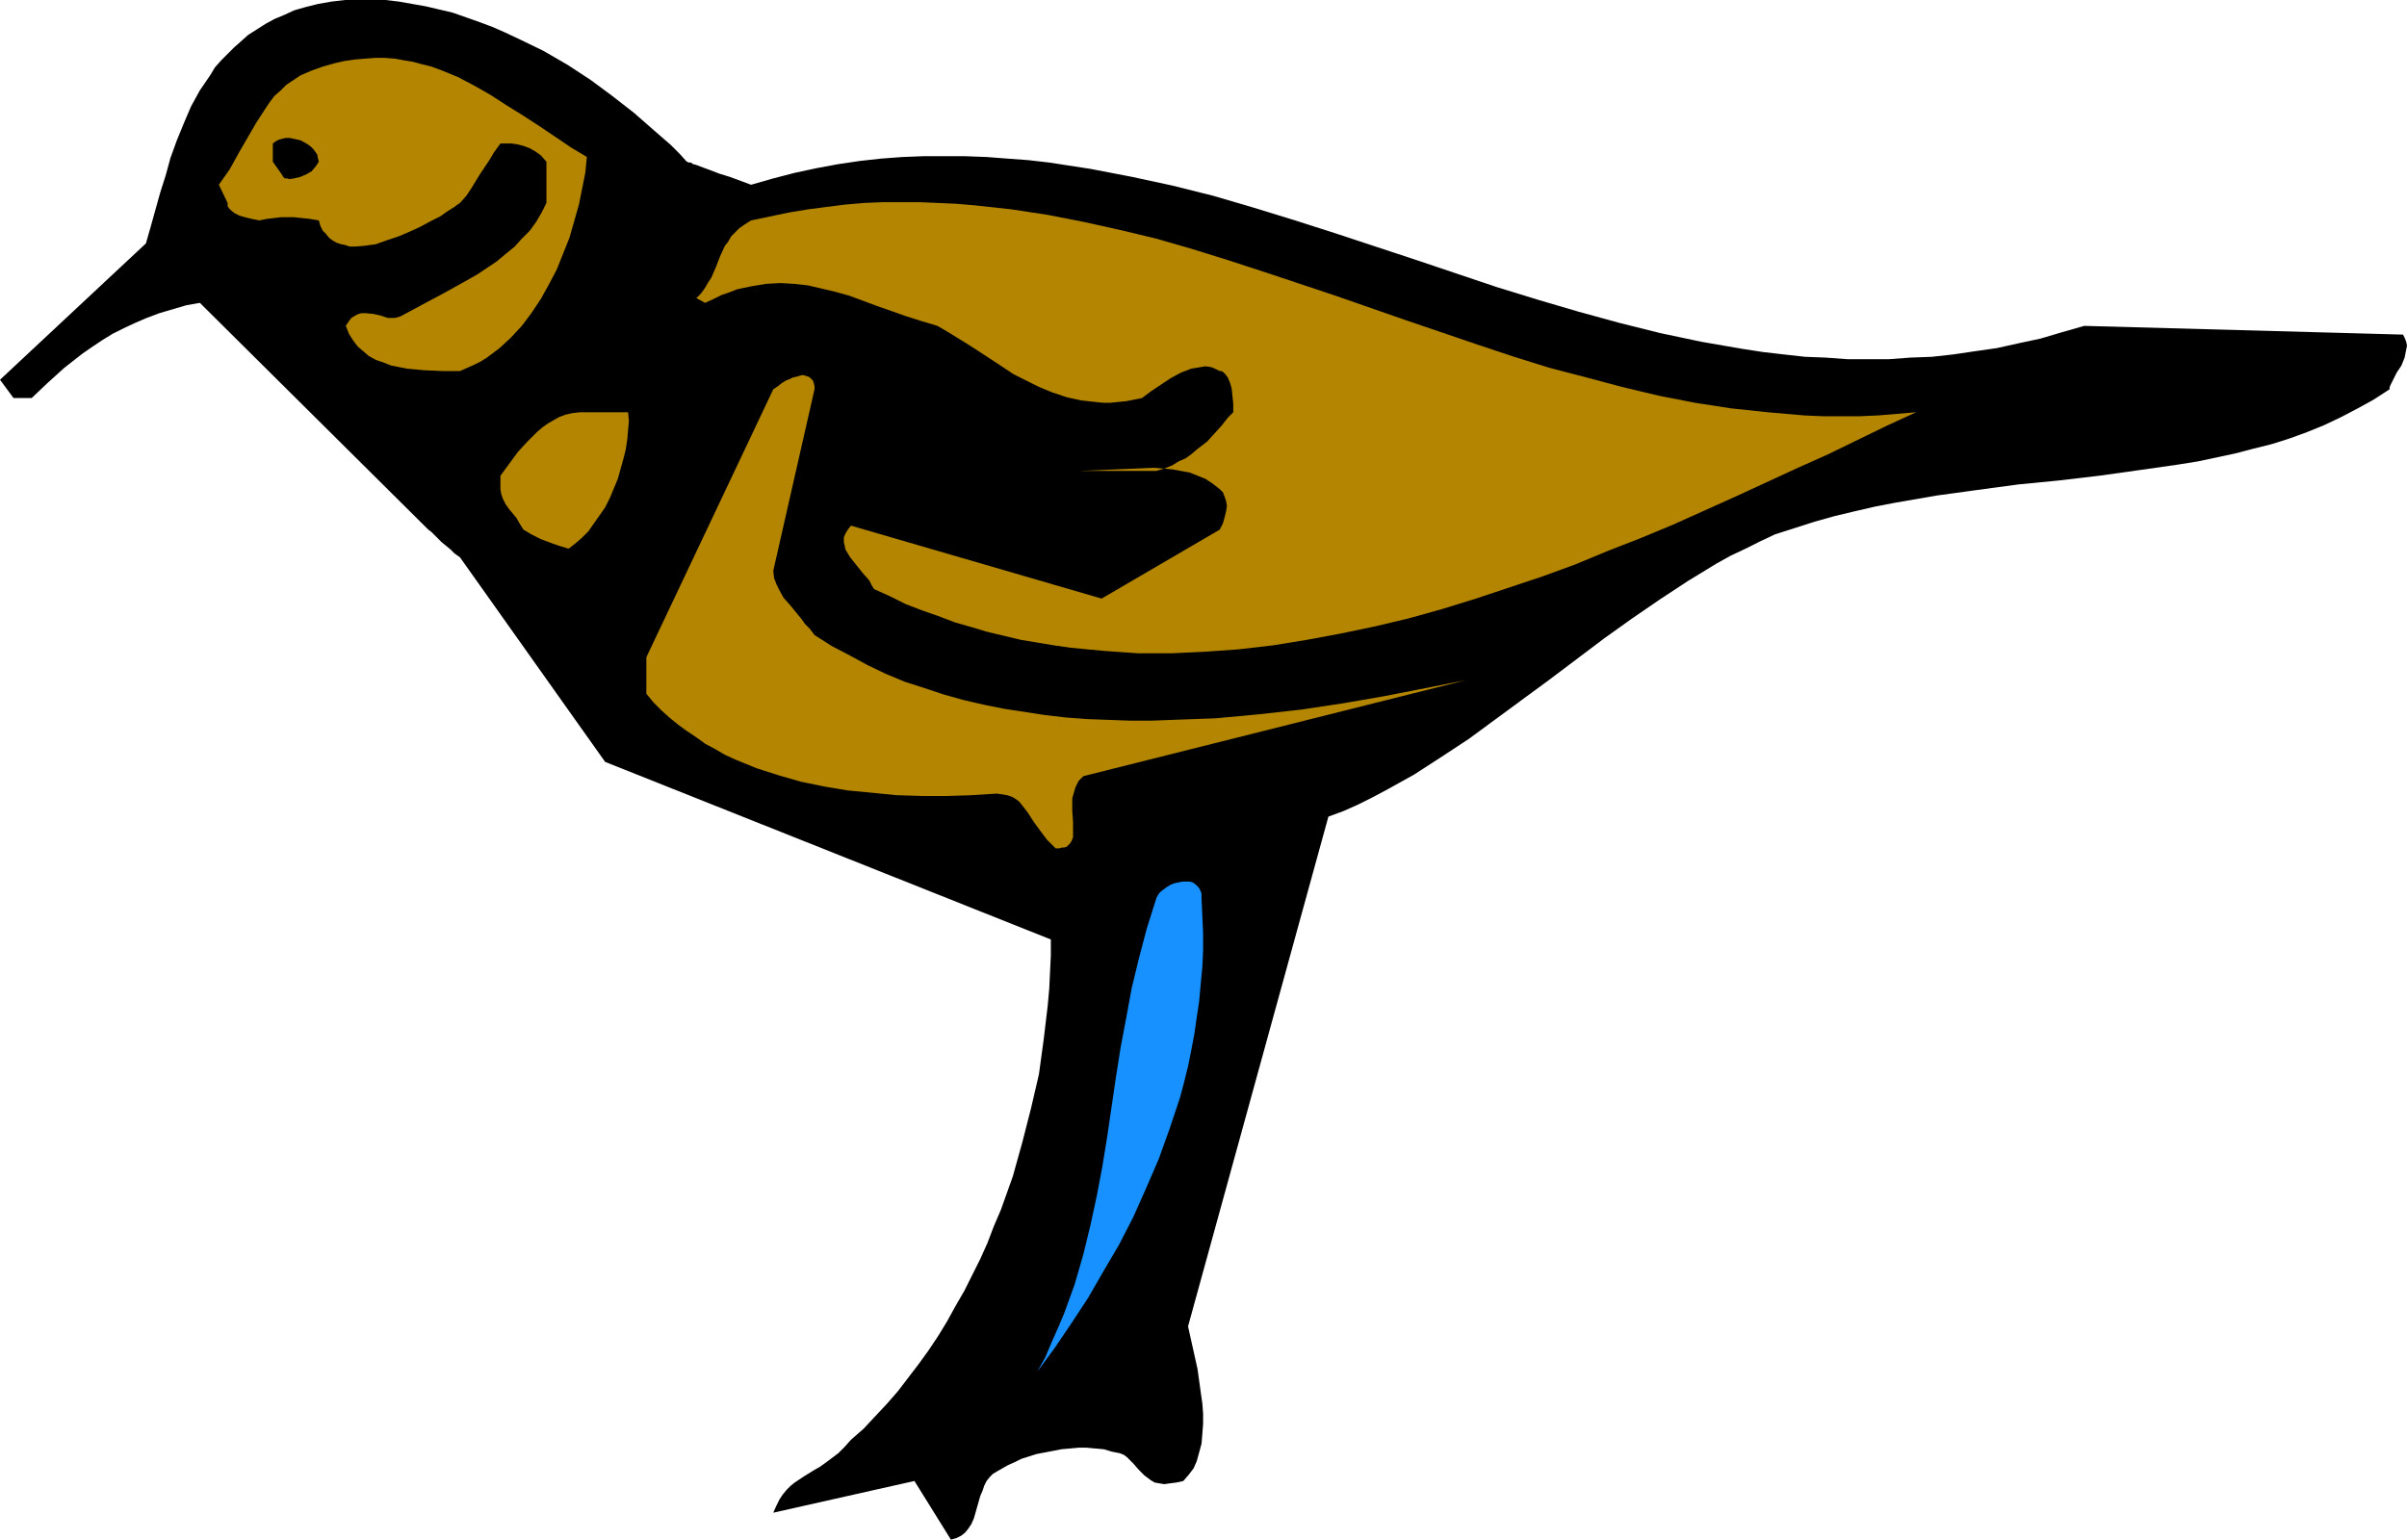
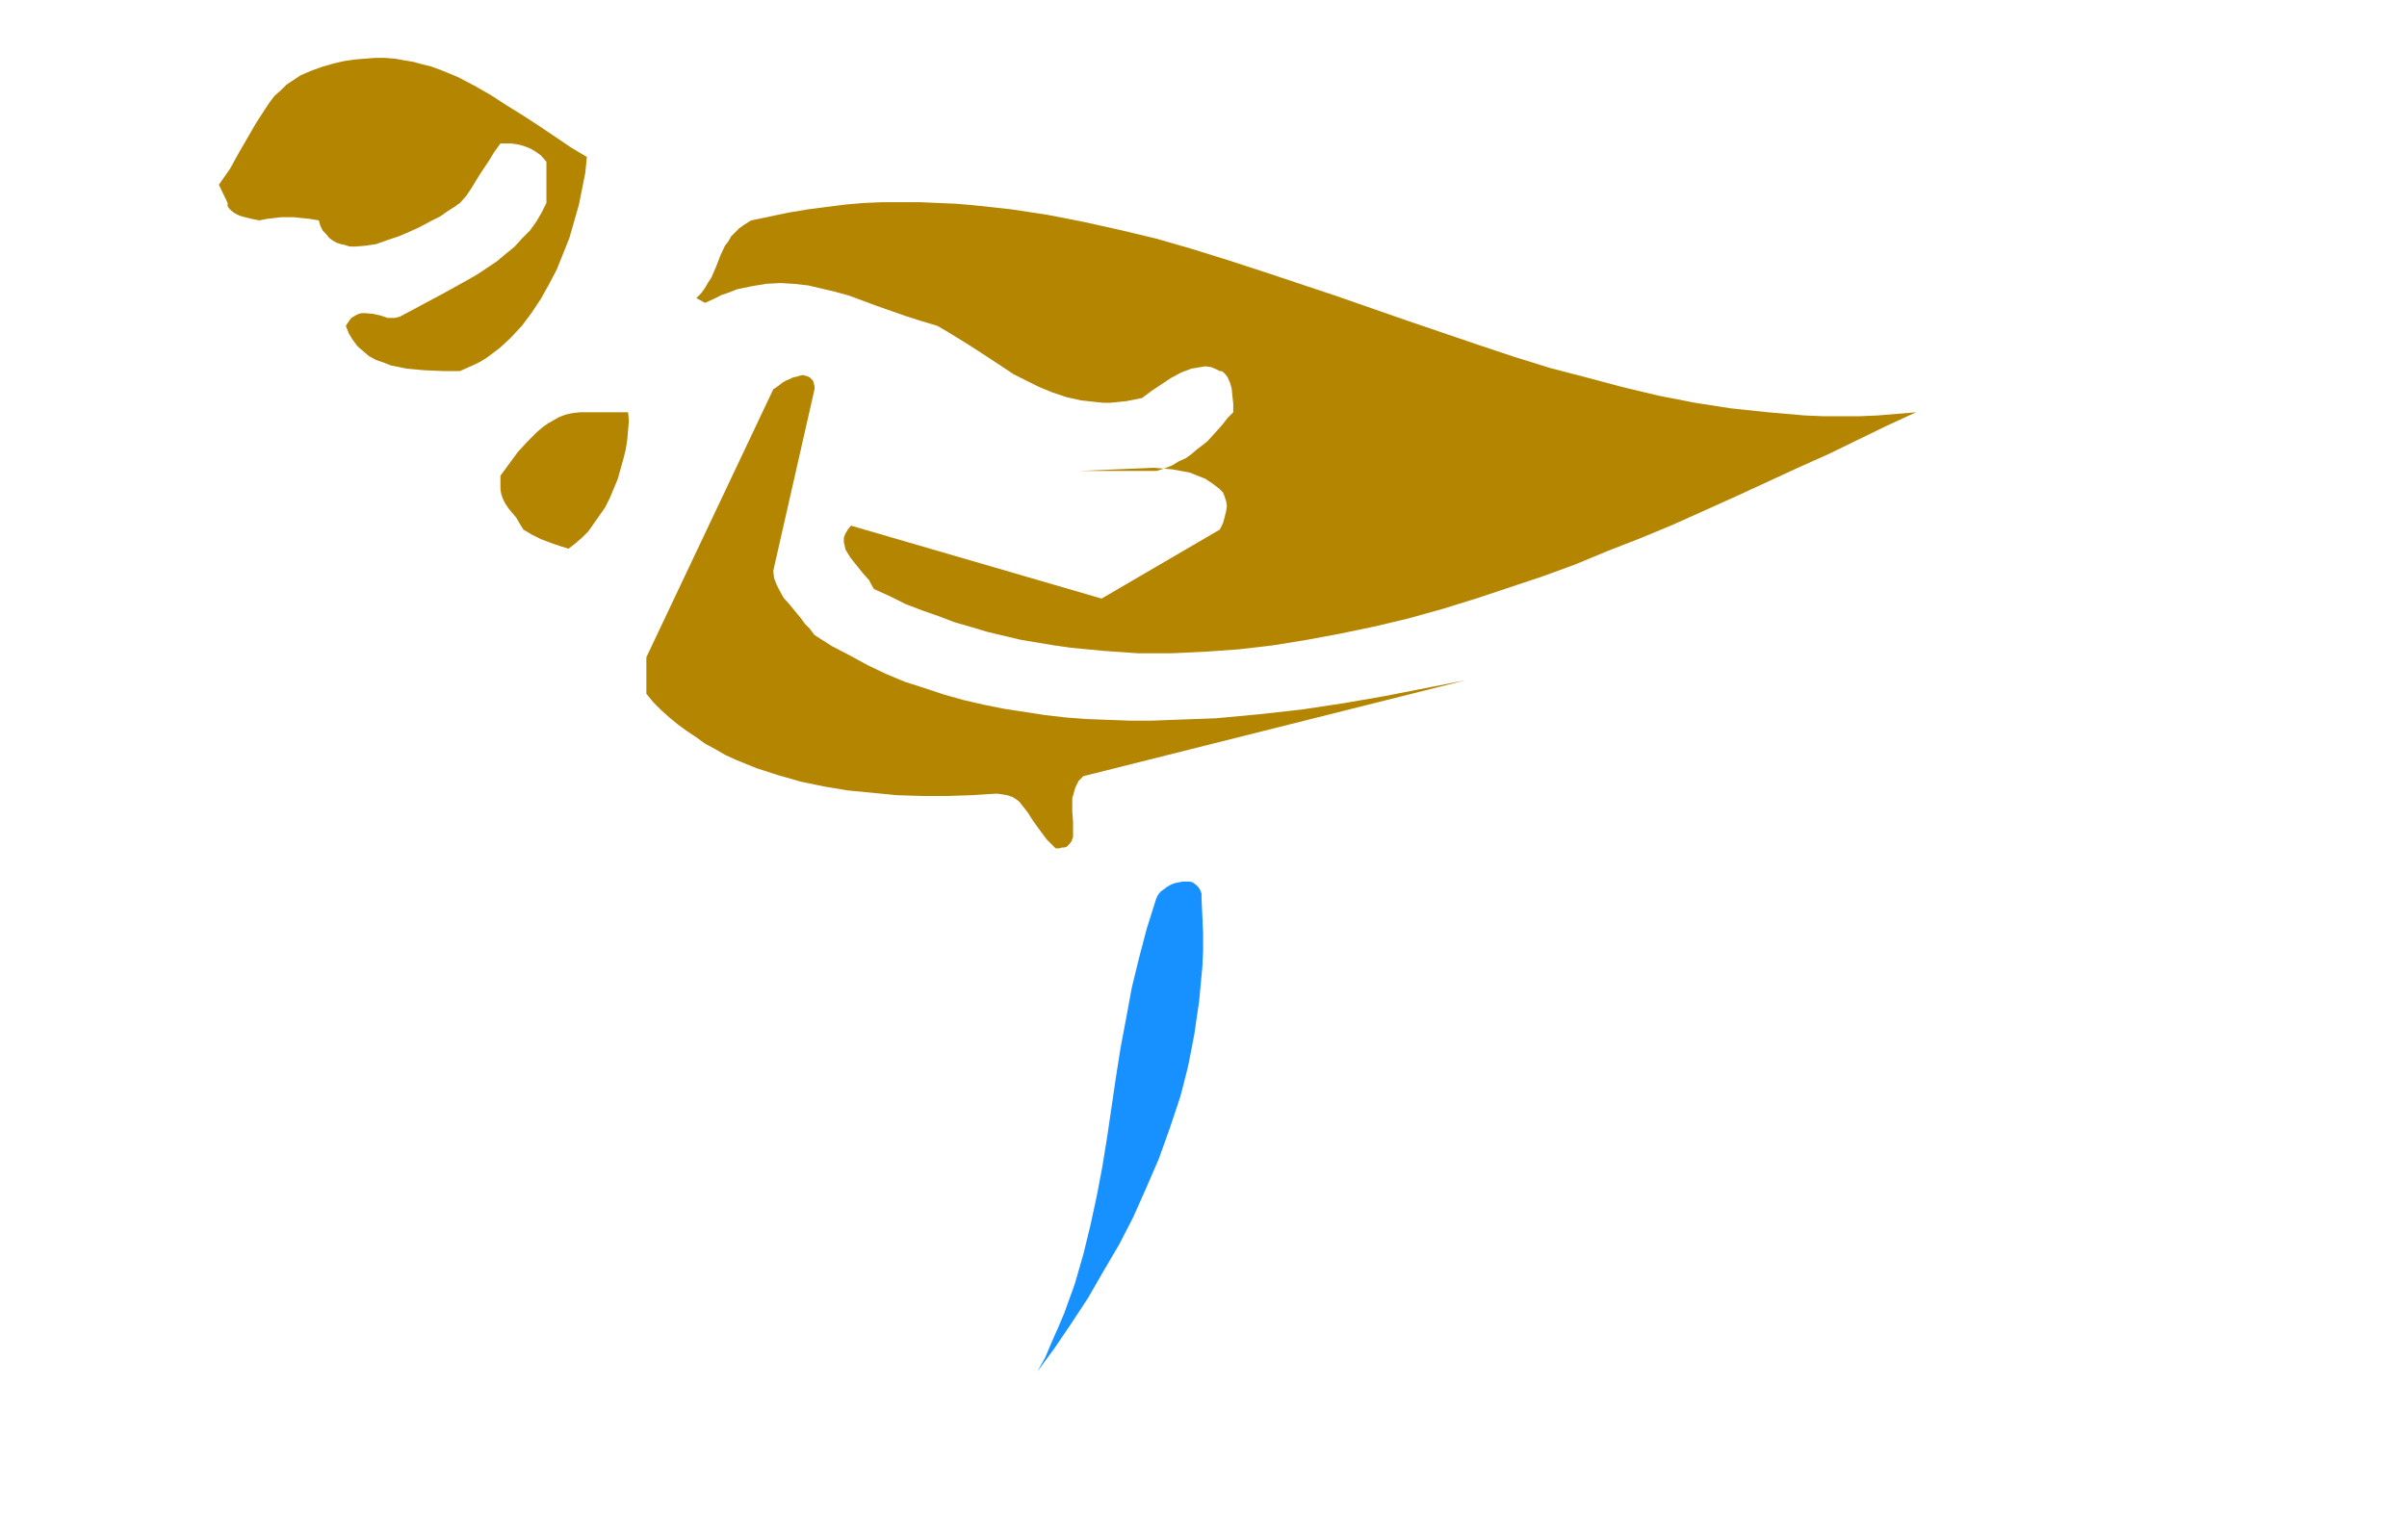
<svg xmlns="http://www.w3.org/2000/svg" xmlns:ns1="http://sodipodi.sourceforge.net/DTD/sodipodi-0.dtd" xmlns:ns2="http://www.inkscape.org/namespaces/inkscape" version="1.0" width="129.766mm" height="83.031mm" id="svg7" ns1:docname="Bird 006.wmf">
  <ns1:namedview id="namedview7" pagecolor="#ffffff" bordercolor="#000000" borderopacity="0.25" ns2:showpageshadow="2" ns2:pageopacity="0.0" ns2:pagecheckerboard="0" ns2:deskcolor="#d1d1d1" ns2:document-units="mm" />
  <defs id="defs1">
    <pattern id="WMFhbasepattern" patternUnits="userSpaceOnUse" width="6" height="6" x="0" y="0" />
  </defs>
-   <path style="fill:#000000;fill-opacity:1;fill-rule:evenodd;stroke:none" d="m 2.747,81.121 h 3.717 l 3.232,-3.07 3.394,-3.07 3.717,-2.909 2.101,-1.454 1.939,-1.293 2.101,-1.293 2.262,-1.131 2.424,-1.131 2.262,-0.97 2.586,-0.97 2.747,-0.808 2.747,-0.808 2.747,-0.485 46.541,46.216 0.646,0.485 0.646,0.646 1.454,1.454 1.778,1.454 0.808,0.808 1.131,0.808 29.573,41.692 90.819,36.197 v 3.232 l -0.162,3.394 -0.162,3.393 -0.323,3.555 -0.808,6.787 -0.97,7.11 -1.616,6.949 -1.778,6.949 -1.939,6.949 -2.424,6.787 -1.454,3.394 -1.293,3.393 -1.454,3.232 -1.616,3.232 -1.616,3.232 -1.778,3.07 -1.778,3.232 -1.778,2.909 -1.939,2.909 -2.101,2.909 -2.101,2.747 -2.101,2.747 -2.262,2.586 -2.424,2.586 -2.262,2.424 -2.586,2.262 -1.293,1.454 -1.293,1.293 -1.293,0.97 -1.293,0.97 -1.131,0.808 -1.131,0.646 -2.101,1.293 -1.939,1.293 -0.808,0.646 -0.808,0.808 -0.808,0.97 -0.646,0.97 -0.646,1.293 -0.646,1.454 28.765,-6.464 7.434,11.958 1.131,-0.323 0.97,-0.485 0.808,-0.646 0.646,-0.808 0.646,-0.97 0.485,-1.131 0.646,-2.262 0.646,-2.262 0.485,-1.131 0.323,-0.97 0.485,-0.97 0.646,-0.808 0.646,-0.646 0.808,-0.485 1.131,-0.646 1.131,-0.646 1.454,-0.646 1.293,-0.646 3.07,-0.97 3.394,-0.646 1.616,-0.323 1.778,-0.162 1.778,-0.162 h 1.616 l 1.778,0.162 1.778,0.162 1.616,0.485 1.616,0.323 0.808,0.323 0.646,0.485 1.293,1.293 1.131,1.293 1.131,1.131 0.646,0.485 0.646,0.485 0.808,0.485 0.97,0.162 0.97,0.162 1.131,-0.162 1.293,-0.162 1.454,-0.323 1.131,-1.293 0.97,-1.293 0.646,-1.454 0.485,-1.778 0.485,-1.778 0.162,-1.939 0.162,-2.101 v -2.101 l -0.162,-2.101 -0.323,-2.262 -0.646,-4.686 -0.97,-4.363 -0.97,-4.363 28.603,-103.906 3.07,-1.131 2.909,-1.293 2.909,-1.454 2.747,-1.454 5.818,-3.232 5.494,-3.555 5.656,-3.717 5.494,-4.04 10.989,-8.08 11.15,-8.403 5.656,-4.04 5.656,-3.878 5.656,-3.717 5.818,-3.555 2.909,-1.616 3.07,-1.454 2.909,-1.454 3.07,-1.454 4.04,-1.293 4.04,-1.293 4.04,-1.131 4.04,-0.97 4.202,-0.97 4.202,-0.808 8.403,-1.454 8.242,-1.131 8.403,-1.131 8.242,-0.808 8.242,-0.97 8.08,-1.131 7.918,-1.131 4.04,-0.646 7.595,-1.616 3.717,-0.97 3.878,-0.97 3.555,-1.131 3.555,-1.293 3.555,-1.454 3.394,-1.616 3.394,-1.778 3.232,-1.778 3.232,-2.101 v -0.323 l 0.162,-0.485 0.323,-0.646 0.323,-0.646 0.646,-1.293 0.97,-1.454 0.646,-1.616 0.162,-0.808 0.162,-0.808 0.162,-0.808 -0.162,-0.808 -0.323,-0.808 -0.323,-0.646 -64.963,-1.778 -4.525,1.293 -4.363,1.293 -4.525,0.97 -4.363,0.97 -4.525,0.646 -4.363,0.646 -4.363,0.485 -4.363,0.162 -4.363,0.323 h -4.363 -4.202 l -4.363,-0.323 -4.202,-0.162 -4.363,-0.485 -4.202,-0.485 -4.202,-0.646 -8.403,-1.454 -8.403,-1.778 -8.403,-2.101 -8.242,-2.262 -8.242,-2.424 -8.403,-2.586 -16.322,-5.494 -16.645,-5.494 -8.08,-2.586 -8.403,-2.586 -8.242,-2.424 -8.403,-2.101 -8.242,-1.778 -8.403,-1.616 -4.202,-0.646 -4.202,-0.646 -4.202,-0.485 -4.363,-0.323 -4.202,-0.323 -4.363,-0.162 h -4.202 -4.363 l -4.202,0.162 -4.363,0.323 -4.363,0.485 -4.363,0.646 -4.363,0.808 -4.525,0.97 -4.363,1.131 -4.525,1.293 -4.363,-1.616 -2.101,-0.646 -2.101,-0.808 -1.778,-0.646 -0.808,-0.323 -0.646,-0.162 -0.485,-0.323 h -0.485 l -0.162,-0.162 h -0.162 l -1.454,-1.616 -1.778,-1.778 -3.717,-3.232 -3.878,-3.394 -4.363,-3.394 -4.363,-3.232 -4.686,-3.07 -5.01,-2.909 -5.01,-2.424 -2.747,-1.293 L 100.353,5.494 97.768,4.525 95.021,3.555 92.273,2.586 89.526,1.939 86.779,1.293 84.032,0.808 81.285,0.323 78.538,0 h -2.747 -2.747 -2.747 l -2.747,0.323 -2.747,0.485 -2.586,0.646 -2.262,0.646 -2.101,0.97 -1.939,0.808 -1.778,0.97 -1.778,1.131 -1.778,1.131 -1.454,1.293 -1.454,1.293 -1.293,1.293 -1.293,1.293 -1.293,1.454 -0.97,1.616 -2.101,3.07 -1.778,3.232 -1.454,3.394 -1.454,3.555 -1.293,3.555 -0.97,3.555 -1.131,3.555 -1.939,6.949 L 29.734,49.61 0,77.404 Z" id="path1" />
  <path style="fill:#b38501;fill-opacity:1;fill-rule:evenodd;stroke:none" d="m 46.379,41.368 v 0.646 l 0.323,0.485 0.485,0.485 0.646,0.485 0.97,0.485 1.131,0.323 1.293,0.323 1.616,0.323 1.616,-0.323 1.454,-0.162 1.293,-0.162 h 2.747 l 1.454,0.162 1.616,0.162 1.939,0.323 0.323,1.131 0.485,0.97 0.646,0.646 0.646,0.808 0.646,0.485 0.808,0.485 0.97,0.323 0.808,0.162 0.97,0.323 h 1.131 l 1.939,-0.162 2.262,-0.323 2.262,-0.808 2.424,-0.808 2.262,-0.97 2.101,-0.97 2.101,-1.131 1.939,-0.97 1.616,-1.131 1.293,-0.808 0.646,-0.485 0.485,-0.323 1.293,-1.454 0.97,-1.454 1.778,-2.909 0.97,-1.454 0.97,-1.454 0.97,-1.616 1.293,-1.778 h 2.262 l 1.131,0.162 1.293,0.323 1.293,0.485 1.131,0.646 1.131,0.808 1.131,1.293 v 8.403 l -0.97,1.939 -1.131,1.939 -1.293,1.778 -1.616,1.616 -1.454,1.616 -1.778,1.454 -1.939,1.616 -1.939,1.293 -1.939,1.293 -2.262,1.293 -4.363,2.424 -9.05,4.848 -0.485,0.162 -0.646,0.162 H 79.83 79.022 l -1.454,-0.485 -1.454,-0.323 -1.616,-0.162 h -0.808 l -0.646,0.162 -0.646,0.323 -0.808,0.485 -0.485,0.646 -0.646,0.97 0.646,1.616 0.808,1.293 0.97,1.293 1.131,0.97 1.131,0.97 1.454,0.808 1.454,0.485 1.616,0.646 1.616,0.323 1.616,0.323 3.555,0.323 3.717,0.162 h 3.555 l 1.454,-0.646 1.454,-0.646 1.293,-0.646 1.293,-0.808 1.293,-0.97 1.293,-0.97 2.262,-2.101 2.262,-2.424 1.939,-2.586 1.939,-2.909 1.616,-2.909 1.616,-3.07 1.293,-3.232 1.293,-3.232 0.97,-3.394 0.97,-3.394 0.646,-3.232 0.646,-3.232 0.323,-3.232 -3.232,-1.939 -6.464,-4.363 -3.232,-2.101 -3.394,-2.101 -3.232,-2.101 -3.394,-1.939 -3.394,-1.778 -3.555,-1.454 -1.778,-0.646 -1.939,-0.485 -1.778,-0.485 -1.939,-0.323 -1.778,-0.323 -2.101,-0.162 h -1.939 l -2.101,0.162 -1.939,0.162 -2.262,0.323 -2.101,0.485 -2.262,0.646 -2.262,0.808 -2.262,0.97 -1.454,0.97 -1.454,0.97 -1.131,1.131 -1.293,1.131 -0.97,1.293 -0.97,1.454 -1.778,2.747 -1.778,3.07 -1.778,3.07 -1.778,3.232 -1.131,1.616 -1.131,1.616 z" id="path2" />
-   <path style="fill:#000000;fill-opacity:1;fill-rule:evenodd;stroke:none" d="m 55.59,32.965 1.939,2.747 0.162,0.323 0.323,0.323 h 0.485 l 0.485,0.162 0.97,-0.162 1.293,-0.323 1.131,-0.485 1.131,-0.646 0.808,-0.97 0.323,-0.485 0.323,-0.485 -0.162,-0.646 -0.162,-0.808 -0.323,-0.485 -0.485,-0.646 -0.485,-0.485 -0.646,-0.485 -1.454,-0.808 -1.454,-0.323 -0.808,-0.162 h -0.808 l -0.646,0.162 -0.646,0.162 -0.646,0.323 -0.646,0.485 z" id="path3" />
  <path style="fill:#b38501;fill-opacity:1;fill-rule:evenodd;stroke:none" d="m 101.969,99.704 0.162,0.97 0.323,0.97 0.485,0.97 0.646,0.97 0.808,0.97 0.808,0.97 0.646,1.131 0.808,1.293 0.808,0.485 0.808,0.485 0.97,0.485 0.97,0.485 1.293,0.485 1.293,0.485 1.454,0.485 1.616,0.485 1.454,-1.131 1.293,-1.131 1.293,-1.293 1.131,-1.616 1.131,-1.616 1.131,-1.616 0.97,-1.939 0.808,-1.939 0.808,-1.939 1.131,-4.04 0.485,-1.939 0.323,-2.101 0.162,-1.939 0.162,-1.778 -0.162,-1.778 h -8.403 -1.454 l -1.454,0.162 -1.454,0.323 -1.293,0.485 -1.131,0.646 -1.131,0.646 -1.131,0.808 -1.131,0.97 -1.939,1.939 -1.939,2.101 -1.778,2.424 -1.778,2.424 z" id="path4" />
  <path style="fill:#b38501;fill-opacity:1;fill-rule:evenodd;stroke:none" d="m 131.704,133.963 v 7.433 l 1.454,1.778 1.616,1.616 1.616,1.454 1.778,1.454 1.778,1.293 1.939,1.293 1.778,1.293 2.101,1.131 1.939,1.131 2.101,0.97 4.363,1.778 4.525,1.454 4.525,1.293 4.686,0.97 4.848,0.808 5.01,0.485 5.01,0.485 5.171,0.162 h 5.01 l 5.01,-0.162 5.171,-0.323 1.131,0.162 0.97,0.162 0.97,0.323 0.808,0.485 0.646,0.485 0.646,0.808 1.131,1.454 1.131,1.778 1.293,1.778 1.454,1.939 0.808,0.808 0.97,0.97 h 0.808 l 0.485,-0.162 h 0.485 l 0.485,-0.162 0.646,-0.646 0.323,-0.485 0.323,-0.808 v -0.97 -0.97 -1.131 l -0.162,-2.262 v -1.293 -1.293 l 0.323,-1.131 0.323,-1.131 0.646,-1.293 0.97,-0.97 77.891,-19.553 -8.242,1.616 -8.242,1.616 -8.403,1.454 -8.565,1.293 -8.726,0.97 -8.726,0.808 -8.888,0.323 -4.202,0.162 h -4.363 l -4.363,-0.162 -4.363,-0.162 -4.363,-0.323 -4.202,-0.485 -4.202,-0.646 -4.202,-0.646 -4.04,-0.808 -4.202,-0.97 -4.04,-1.131 -3.878,-1.293 -4.04,-1.293 -3.878,-1.616 -3.717,-1.778 -3.555,-1.939 -3.717,-1.939 -3.555,-2.262 -0.97,-1.293 -0.97,-0.97 -0.808,-1.131 -0.808,-0.97 -1.454,-1.778 -1.293,-1.454 -0.808,-1.454 -0.646,-1.293 -0.485,-1.293 -0.162,-1.454 8.403,-37.005 v -0.646 l -0.162,-0.646 -0.162,-0.485 -0.323,-0.323 -0.323,-0.323 -0.323,-0.162 -0.485,-0.162 -0.646,-0.162 -0.646,0.162 -0.485,0.162 -0.808,0.162 -0.646,0.323 -0.808,0.323 -0.808,0.485 -0.808,0.646 -0.97,0.646 z" id="path5" />
  <path style="fill:#b38501;fill-opacity:1;fill-rule:evenodd;stroke:none" d="m 143.662,61.73 1.778,-0.808 1.616,-0.808 1.454,-0.485 1.616,-0.646 1.454,-0.323 1.616,-0.323 2.909,-0.485 2.909,-0.162 2.747,0.162 2.909,0.323 2.747,0.646 2.747,0.646 2.909,0.808 5.656,2.101 5.979,2.101 3.07,0.97 3.232,0.97 1.939,1.131 2.101,1.293 2.101,1.293 2.262,1.454 4.686,3.07 2.424,1.616 2.586,1.293 2.586,1.293 2.747,1.131 2.909,0.97 2.909,0.646 2.909,0.323 1.616,0.162 h 1.454 l 1.616,-0.162 1.616,-0.162 1.616,-0.323 1.616,-0.323 1.939,-1.454 1.939,-1.293 1.939,-1.293 2.101,-1.131 2.101,-0.808 0.97,-0.162 0.97,-0.162 0.97,-0.162 1.131,0.162 0.808,0.323 0.97,0.485 h 0.323 l 0.323,0.162 0.485,0.485 0.485,0.646 0.485,1.131 0.323,1.131 0.162,1.616 0.162,1.454 v 1.778 l -1.131,1.131 -1.131,1.454 -1.454,1.616 -1.616,1.778 -2.101,1.616 -1.131,0.97 -1.131,0.808 -1.454,0.646 -1.293,0.808 -1.616,0.646 -1.616,0.485 h -15.837 l 3.878,-0.162 3.878,-0.162 3.878,-0.162 3.717,-0.162 1.939,0.162 1.778,0.162 1.778,0.323 1.778,0.323 1.616,0.646 1.616,0.646 1.454,0.97 1.454,1.131 0.646,0.646 0.323,0.808 0.323,0.97 0.162,0.97 -0.162,1.131 -0.323,1.293 -0.323,1.131 -0.646,1.293 -24.078,14.059 -51.066,-14.867 -0.646,0.808 -0.485,0.808 -0.323,0.808 v 0.97 l 0.162,0.646 0.162,0.808 0.485,0.808 0.485,0.808 1.293,1.616 1.293,1.616 1.293,1.454 0.485,0.97 0.485,0.808 3.232,1.454 3.232,1.616 3.394,1.293 3.232,1.131 3.394,1.293 3.394,0.97 3.232,0.97 3.394,0.808 3.394,0.808 6.787,1.131 3.394,0.485 6.787,0.646 6.949,0.485 h 6.787 l 6.949,-0.323 6.787,-0.485 6.949,-0.808 6.949,-1.131 6.949,-1.293 6.949,-1.454 6.787,-1.616 6.949,-1.939 6.787,-2.101 6.787,-2.262 6.787,-2.262 6.626,-2.424 6.626,-2.747 6.626,-2.586 6.626,-2.747 12.928,-5.817 12.605,-5.817 6.141,-2.747 5.979,-2.909 5.979,-2.909 5.979,-2.747 -3.878,0.323 -3.878,0.323 -3.717,0.162 h -3.717 -3.878 l -3.717,-0.162 -7.434,-0.646 -7.595,-0.808 -7.272,-1.131 -7.434,-1.454 -7.434,-1.778 -7.272,-1.939 -7.434,-1.939 -7.272,-2.262 -7.272,-2.424 -14.706,-5.009 -14.382,-5.009 -14.544,-4.848 -7.434,-2.424 -7.272,-2.262 -7.272,-2.101 -7.434,-1.778 -7.272,-1.616 -7.434,-1.454 -7.434,-1.131 -7.434,-0.808 -3.717,-0.323 -3.717,-0.162 -3.717,-0.162 h -3.878 -3.717 l -3.878,0.162 -3.717,0.323 -3.878,0.485 -3.717,0.485 -3.878,0.646 -3.878,0.808 -3.878,0.808 -1.293,0.808 -1.131,0.808 -0.808,0.808 -0.808,0.808 -0.646,1.131 -0.646,0.808 -0.97,2.101 -0.808,2.101 -0.97,2.262 -0.646,0.97 -0.646,1.131 -0.808,1.131 -0.97,0.97 z" id="path6" />
  <path style="fill:#1791ff;fill-opacity:1;fill-rule:evenodd;stroke:none" d="m 211.373,279.56 3.555,-4.848 3.394,-5.009 3.394,-5.171 3.07,-5.333 3.232,-5.494 2.909,-5.656 2.586,-5.817 2.586,-5.979 2.262,-6.302 2.101,-6.302 0.808,-3.07 0.808,-3.232 0.646,-3.232 0.646,-3.394 0.485,-3.393 0.485,-3.232 0.323,-3.555 0.323,-3.394 0.162,-3.393 v -3.555 l -0.162,-3.555 -0.162,-3.555 v -0.97 l -0.323,-0.808 -0.323,-0.485 -0.485,-0.485 -0.646,-0.485 -0.646,-0.162 h -0.808 -0.646 l -0.808,0.162 -0.808,0.162 -0.808,0.323 -0.808,0.485 -0.646,0.485 -0.646,0.485 -0.485,0.646 -0.323,0.646 -1.939,6.141 -1.616,6.141 -1.454,5.979 -1.131,6.141 -1.131,5.979 -0.97,6.141 -1.778,12.12 -0.97,5.979 -1.131,5.979 -1.293,5.979 -1.454,5.979 -1.778,6.141 -2.101,5.817 -1.293,3.07 -1.293,2.909 -1.293,3.07 z" id="path7" />
</svg>